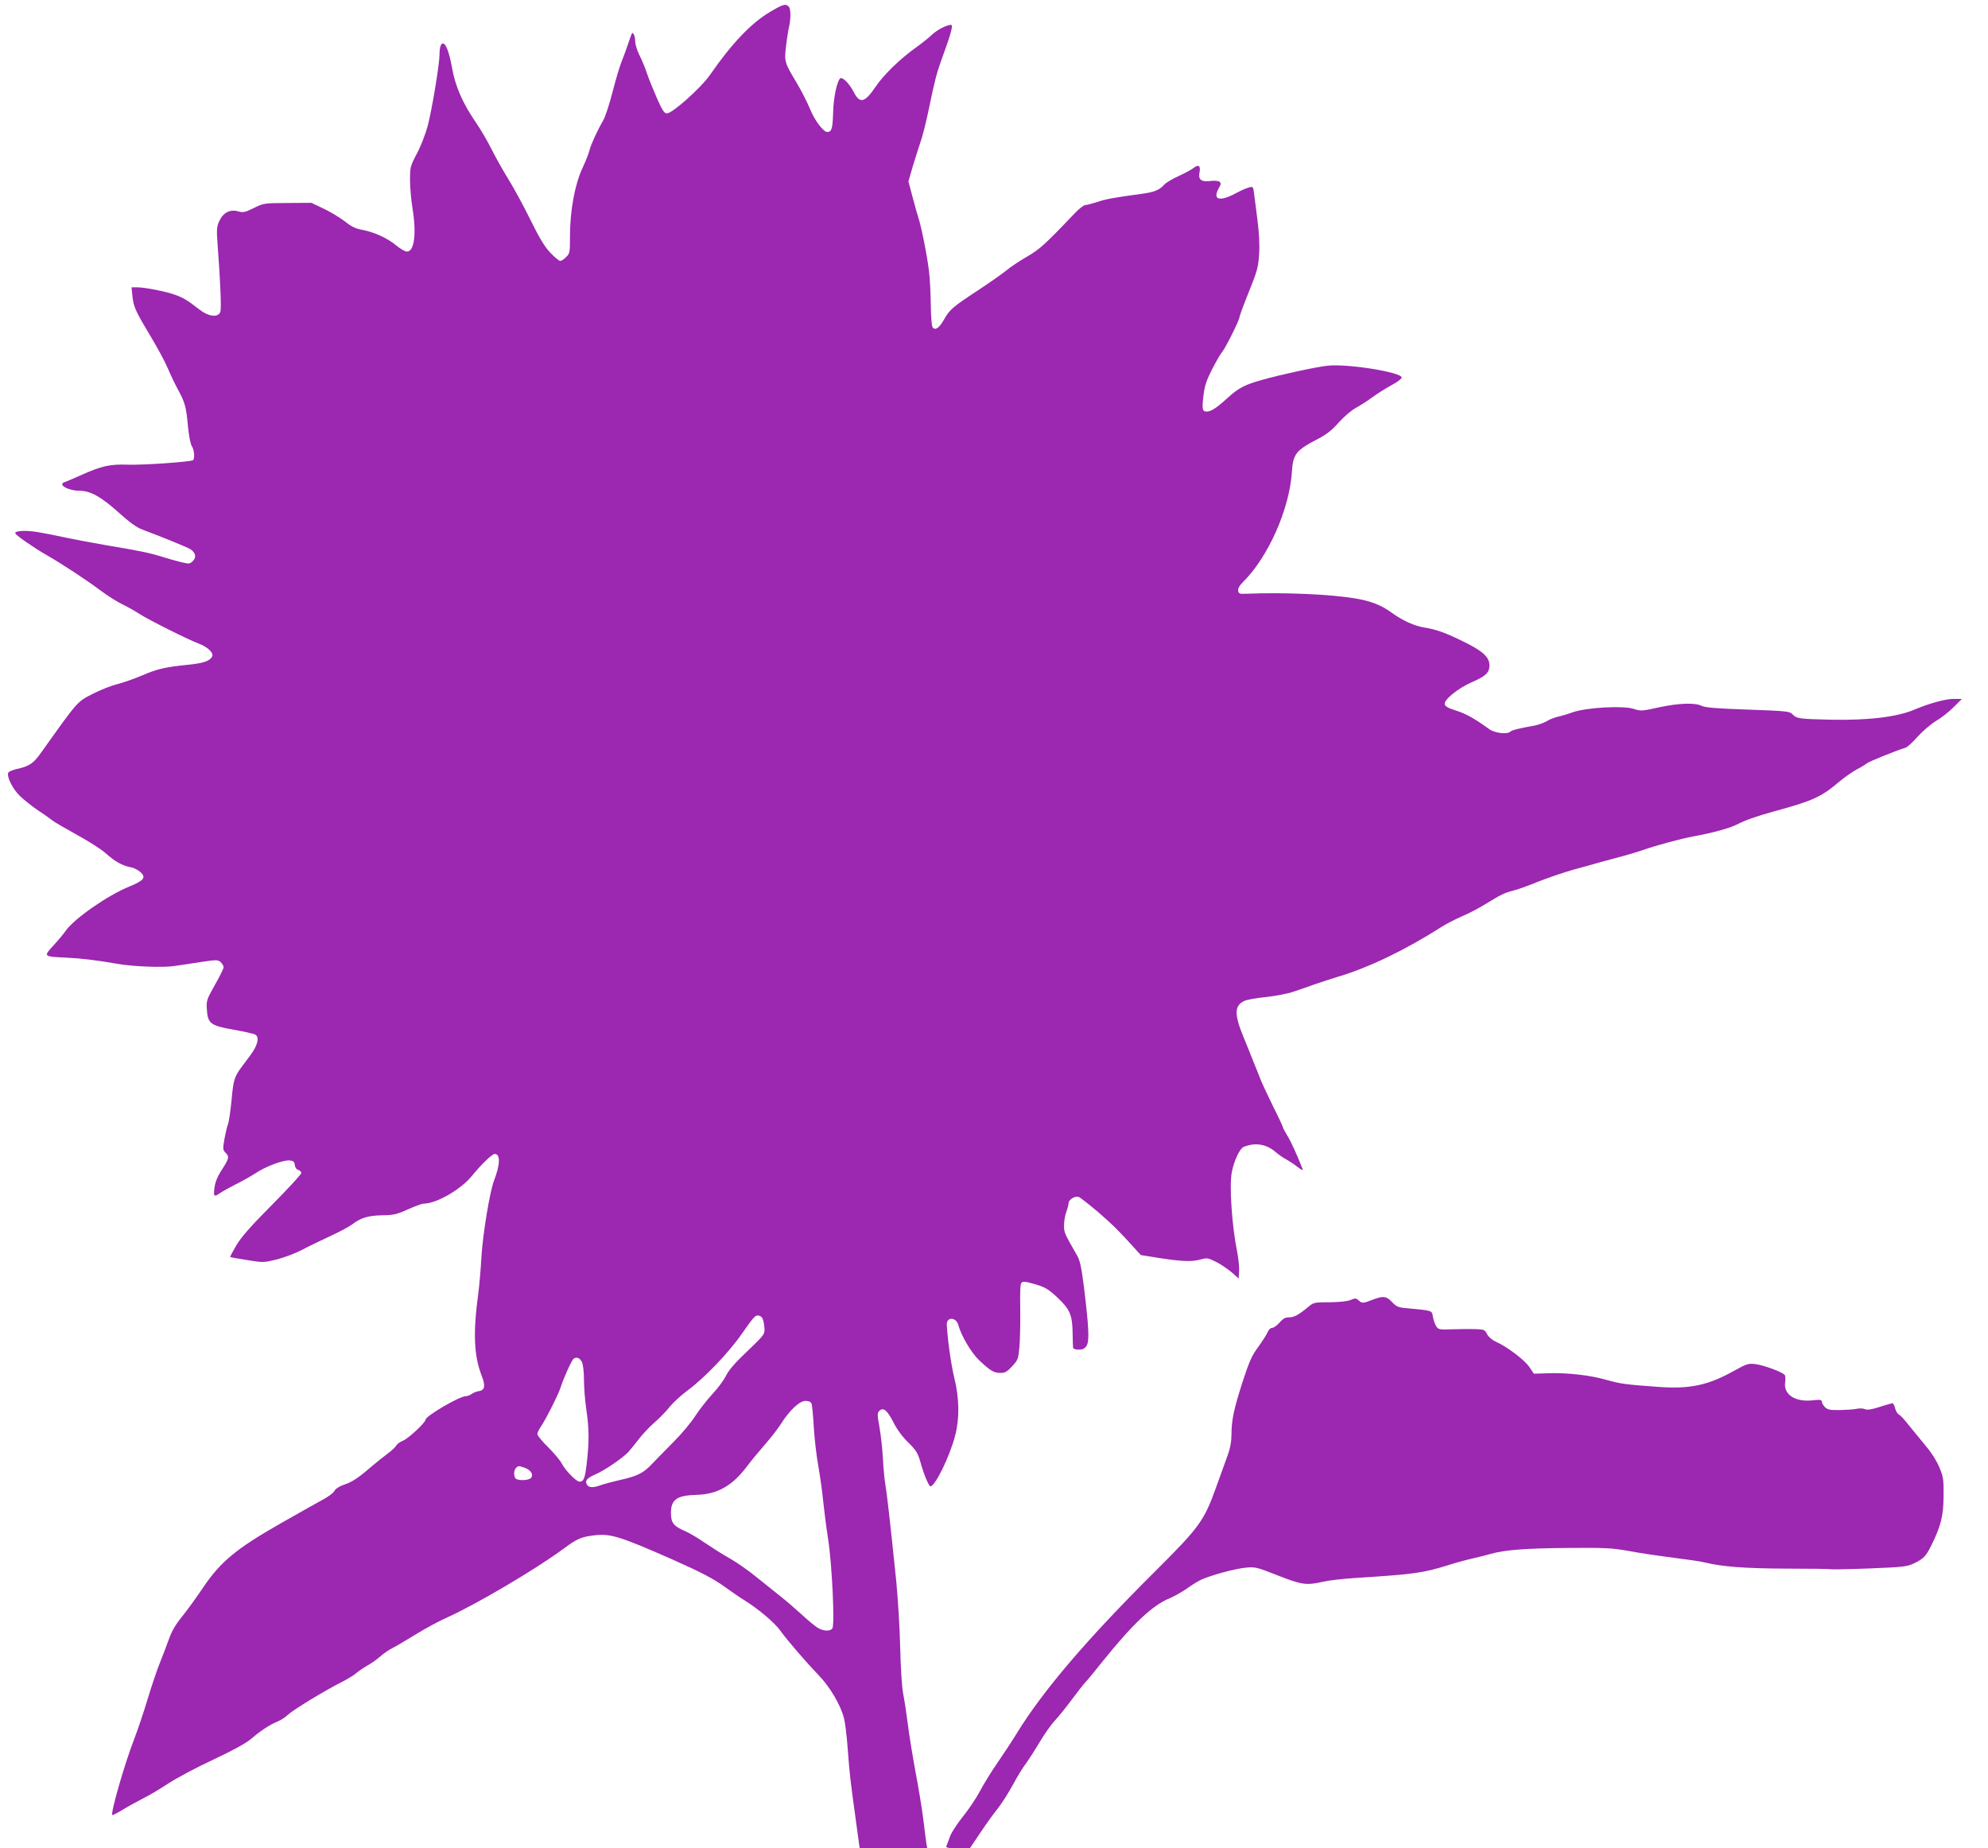
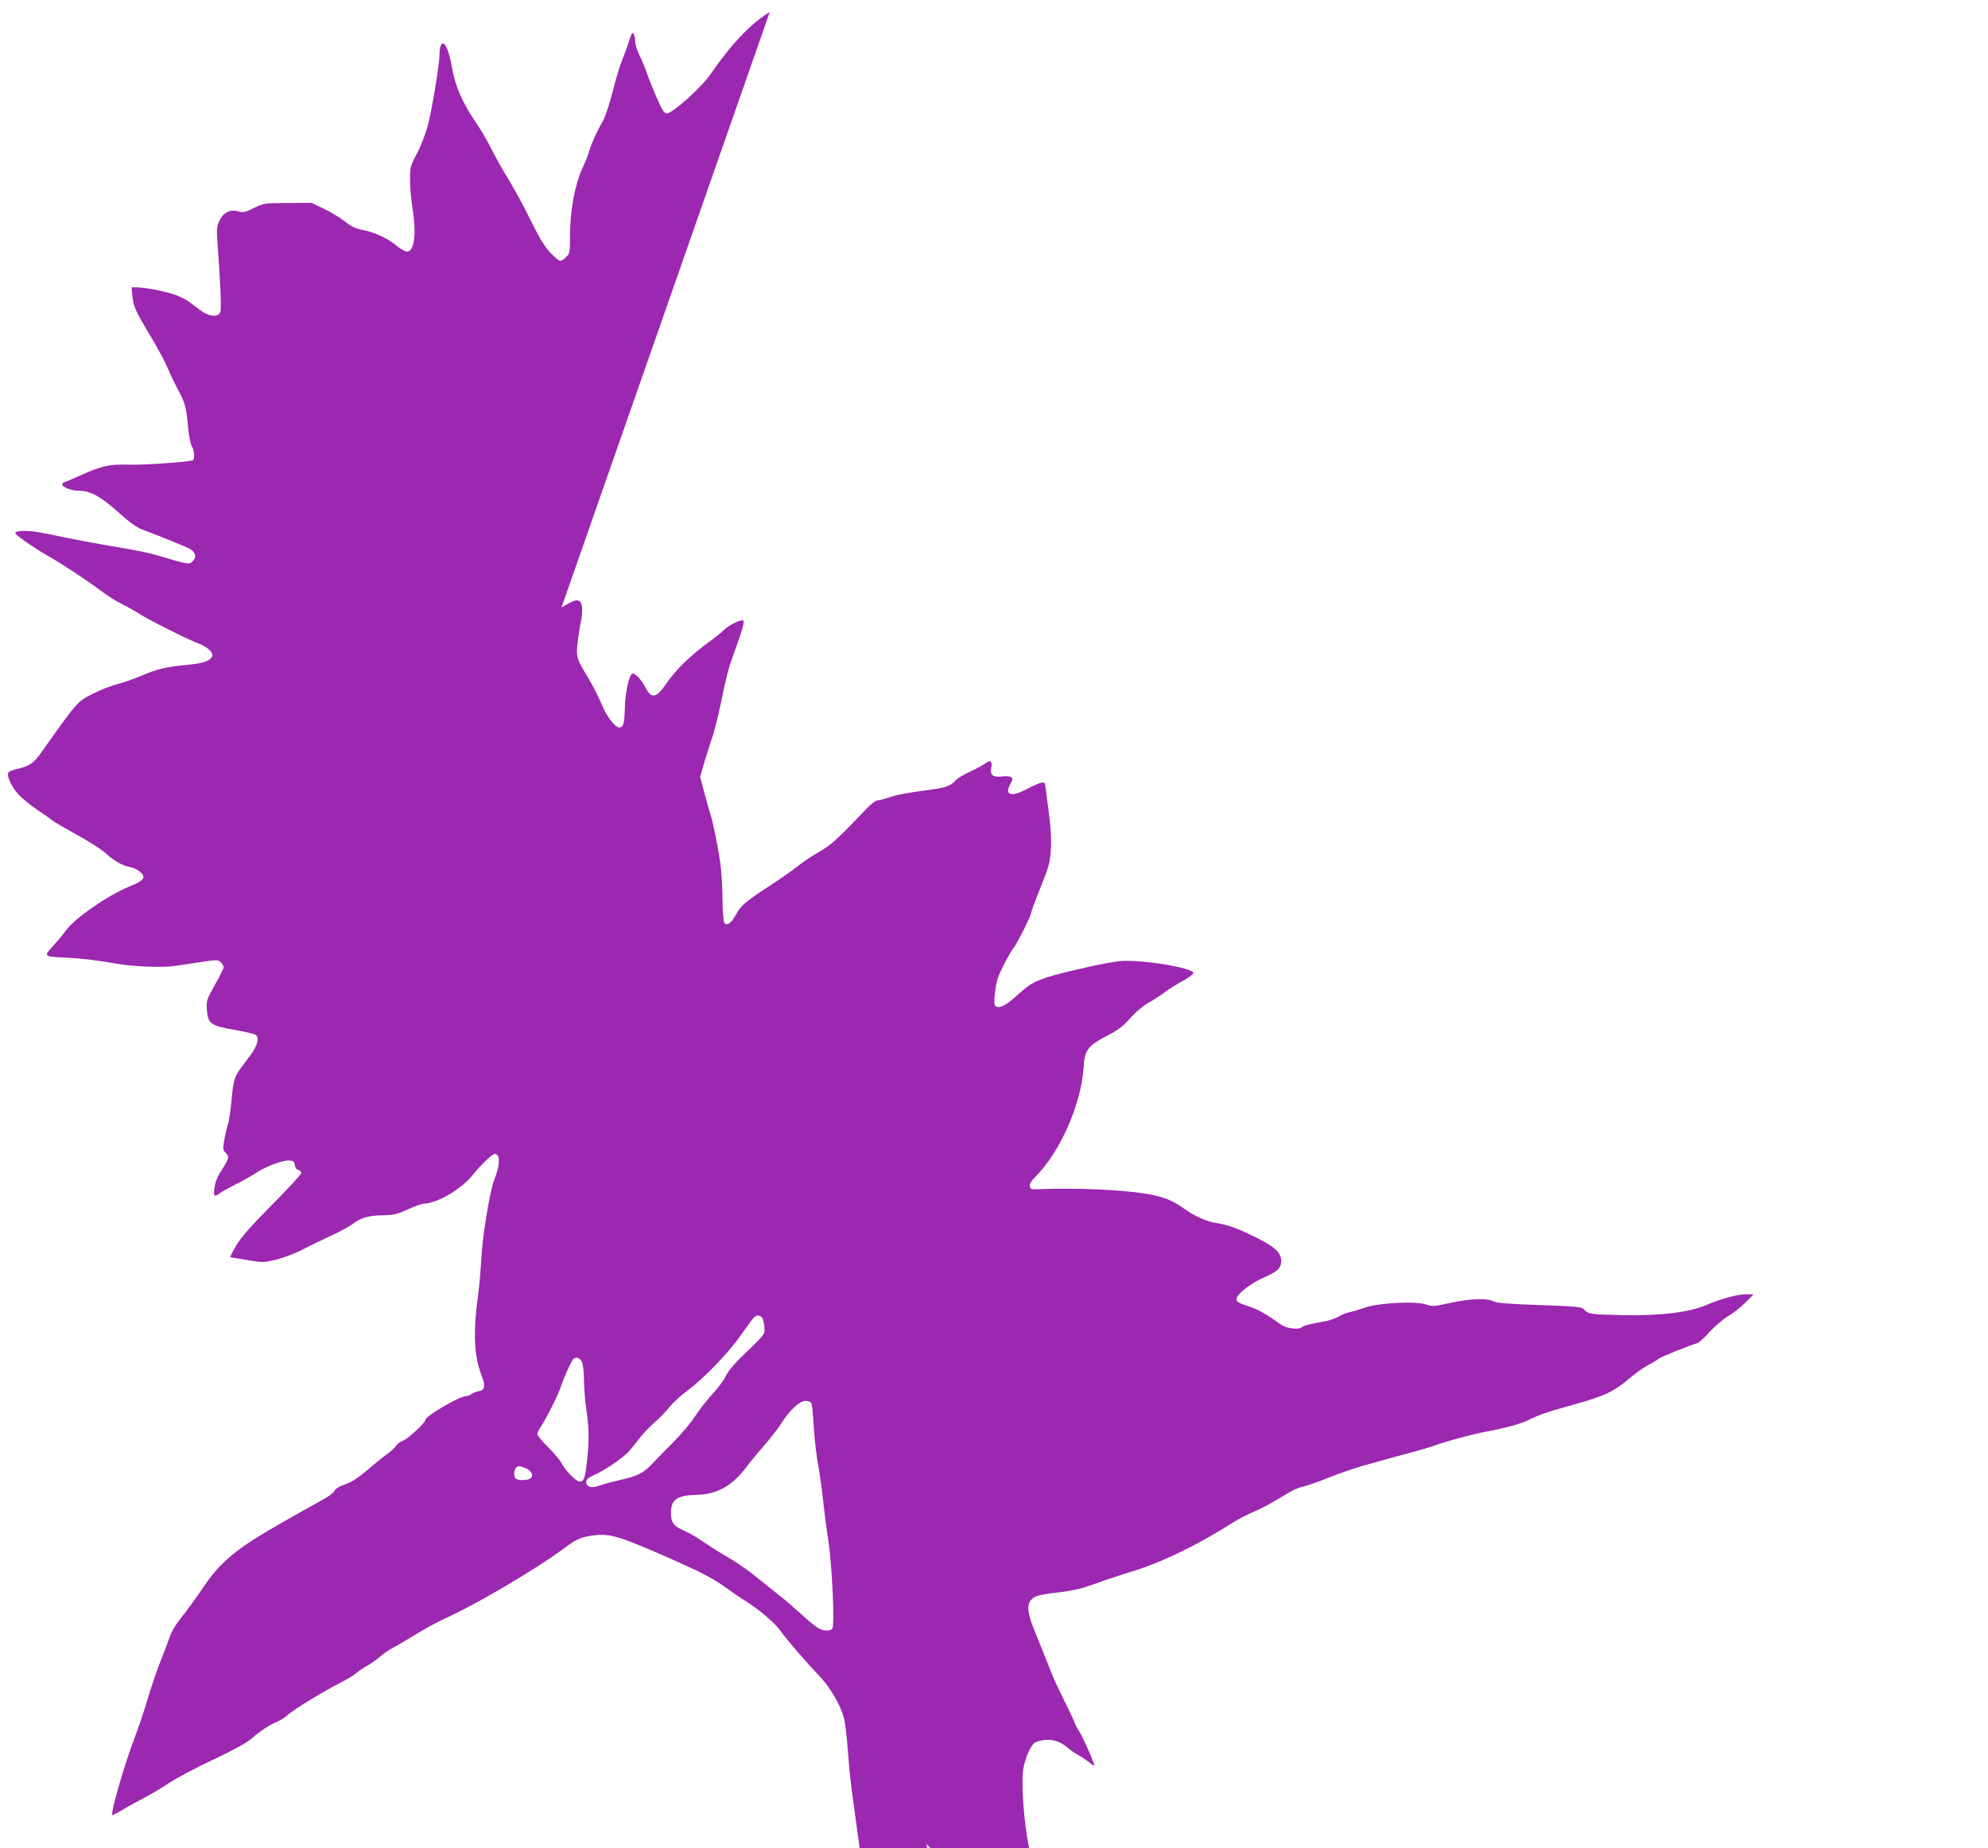
<svg xmlns="http://www.w3.org/2000/svg" version="1.0" width="1280pt" height="1190pt" viewBox="0 0 1280 1190" preserveAspectRatio="xMidYMid meet">
  <g transform="translate(0,1190) scale(0.1,-0.1)" fill="#9c27b0" stroke="none">
-     <path d="M4956 11822 c-120 -71 -246 -204 -383 -402 -58 -84 -243 -250 -279 -250 -17 0 -29 18 -64 97 -23 53 -53 126 -65 162 -12 37 -34 89 -49 118 -14 29 -26 67 -26 85 0 35 -14 66 -22 52 -3 -5 -13 -34 -23 -64 -10 -30 -28 -80 -41 -112 -13 -31 -40 -121 -60 -200 -20 -78 -47 -161 -60 -183 -37 -63 -81 -159 -89 -194 -4 -18 -24 -69 -45 -114 -49 -105 -80 -275 -80 -435 0 -107 -1 -114 -25 -137 -13 -14 -30 -25 -38 -25 -8 0 -36 24 -64 53 -36 38 -70 94 -128 212 -43 88 -107 205 -141 260 -34 55 -83 142 -109 194 -26 52 -71 129 -100 171 -87 127 -134 235 -155 356 -18 99 -39 154 -59 154 -13 0 -21 -27 -21 -70 0 -63 -49 -358 -76 -460 -14 -52 -45 -133 -70 -179 -42 -80 -44 -87 -44 -170 0 -47 7 -126 15 -176 28 -169 13 -285 -35 -285 -12 0 -42 18 -68 39 -56 47 -141 86 -219 101 -42 7 -71 21 -112 54 -31 24 -92 61 -136 82 l-80 38 -153 -1 c-151 -1 -154 -1 -217 -32 -57 -28 -69 -31 -101 -22 -53 15 -97 -8 -122 -62 -17 -37 -18 -55 -11 -152 18 -236 25 -411 18 -432 -14 -40 -75 -33 -138 16 -73 57 -98 72 -151 92 -60 22 -195 49 -249 49 l-34 0 6 -60 c8 -68 18 -91 124 -268 42 -70 89 -158 105 -197 16 -38 44 -97 62 -130 47 -86 55 -114 66 -238 6 -64 17 -118 25 -130 16 -22 20 -82 8 -90 -18 -11 -317 -32 -415 -29 -122 4 -172 -7 -308 -68 -47 -21 -93 -41 -103 -44 -49 -15 21 -56 97 -56 68 0 139 -40 250 -140 71 -64 115 -96 153 -110 136 -51 290 -114 310 -127 33 -22 39 -52 15 -75 -19 -19 -24 -20 -74 -8 -29 7 -87 23 -128 36 -76 24 -138 37 -365 75 -71 12 -182 33 -245 46 -63 14 -150 31 -193 38 -78 12 -146 7 -138 -10 7 -14 125 -96 206 -142 95 -54 254 -159 345 -227 41 -31 104 -71 140 -88 36 -18 84 -45 108 -61 51 -34 318 -168 384 -192 53 -20 93 -57 85 -79 -12 -31 -55 -46 -153 -56 -146 -14 -199 -26 -299 -69 -49 -21 -121 -46 -159 -56 -38 -9 -109 -37 -158 -62 -103 -53 -94 -43 -334 -380 -48 -68 -76 -87 -154 -104 -28 -6 -54 -17 -57 -25 -10 -27 28 -103 75 -149 26 -25 79 -67 117 -93 39 -25 79 -54 90 -63 11 -10 82 -51 158 -93 77 -42 162 -96 190 -122 58 -52 105 -78 158 -88 20 -3 49 -18 63 -31 38 -35 24 -54 -71 -93 -141 -58 -353 -205 -410 -285 -15 -22 -52 -66 -81 -97 -63 -69 -63 -69 83 -76 104 -5 192 -16 332 -40 100 -18 294 -25 365 -14 29 4 104 15 166 25 108 16 114 16 133 0 10 -10 19 -25 19 -33 0 -7 -25 -59 -56 -113 -54 -96 -56 -102 -52 -160 6 -90 24 -103 172 -129 65 -11 128 -26 139 -31 29 -16 17 -69 -30 -132 -21 -29 -48 -65 -61 -82 -43 -59 -50 -82 -61 -208 -7 -71 -17 -140 -23 -155 -6 -15 -16 -58 -23 -96 -11 -63 -10 -71 7 -88 26 -26 23 -37 -23 -109 -29 -44 -43 -79 -48 -116 -8 -58 -3 -63 37 -34 15 10 60 35 101 56 41 20 97 52 125 70 65 44 180 87 220 83 25 -2 32 -8 34 -29 2 -17 11 -29 23 -32 10 -3 19 -12 19 -20 0 -8 -84 -99 -187 -203 -139 -140 -199 -208 -231 -262 -24 -41 -42 -75 -40 -76 1 -1 50 -10 108 -19 103 -17 106 -17 190 3 47 12 119 39 160 60 41 22 124 62 184 90 60 27 124 62 143 76 56 43 102 57 193 59 75 1 95 6 166 38 45 20 91 37 102 37 81 0 238 90 310 178 59 73 131 142 147 142 38 0 36 -68 -5 -174 -27 -73 -71 -339 -80 -486 -5 -85 -14 -191 -20 -235 -35 -255 -29 -402 21 -532 27 -70 21 -95 -22 -101 -13 -2 -32 -10 -43 -18 -11 -8 -28 -14 -38 -14 -40 0 -258 -128 -258 -151 0 -18 -108 -119 -143 -134 -20 -8 -41 -23 -46 -33 -6 -11 -31 -34 -57 -53 -25 -19 -67 -52 -93 -74 -90 -78 -132 -107 -184 -124 -33 -11 -56 -26 -64 -41 -6 -13 -42 -39 -80 -59 -37 -20 -104 -58 -148 -83 -44 -25 -99 -56 -122 -69 -282 -161 -384 -245 -496 -412 -41 -61 -102 -145 -134 -185 -42 -51 -67 -94 -85 -145 -14 -39 -40 -108 -58 -152 -18 -44 -54 -150 -80 -237 -26 -86 -64 -198 -84 -250 -65 -168 -155 -482 -143 -495 2 -2 33 14 68 35 36 22 96 55 135 75 39 19 110 62 160 95 49 32 177 101 285 151 128 60 213 107 245 134 60 52 119 91 170 112 22 9 53 29 69 45 33 31 243 159 346 210 35 18 75 42 89 54 14 13 47 35 74 51 27 15 65 42 85 60 20 18 56 43 81 55 25 13 91 52 146 86 56 35 146 84 200 108 185 83 569 309 751 443 90 67 117 78 205 88 99 11 163 -9 488 -152 194 -86 276 -129 350 -183 36 -26 92 -65 125 -85 92 -58 191 -142 228 -193 46 -64 165 -202 247 -287 74 -77 142 -192 164 -278 8 -30 19 -123 25 -208 12 -158 14 -177 53 -461 l23 -168 217 0 218 0 -5 28 c-2 15 -12 85 -20 157 -9 72 -32 211 -51 310 -18 99 -41 236 -49 305 -9 69 -22 157 -30 195 -8 40 -16 167 -19 300 -3 127 -15 316 -25 420 -39 382 -62 581 -71 630 -5 28 -12 100 -15 160 -3 61 -13 152 -22 203 -15 84 -15 94 -1 108 25 25 52 3 92 -77 23 -45 57 -91 94 -127 49 -48 61 -67 77 -122 23 -83 55 -160 66 -160 30 0 124 192 159 327 29 111 27 240 -6 373 -21 88 -42 237 -48 339 -3 54 61 52 75 -2 18 -68 83 -177 132 -224 73 -69 96 -83 138 -83 30 0 43 7 76 43 38 41 40 48 47 128 4 46 6 154 5 241 -2 110 0 161 8 169 9 9 27 8 74 -6 76 -21 99 -34 162 -94 74 -70 91 -109 93 -216 1 -49 2 -96 3 -102 1 -8 15 -13 36 -13 26 0 39 6 51 25 19 30 15 117 -17 380 -17 131 -25 168 -46 205 -79 137 -83 146 -82 190 0 25 6 63 14 85 8 22 15 48 15 57 0 24 42 50 66 41 10 -4 66 -48 124 -97 98 -85 136 -123 236 -234 l39 -43 125 -20 c144 -22 203 -24 262 -8 39 11 48 9 98 -16 30 -15 75 -46 100 -67 l45 -40 3 46 c2 26 -4 82 -12 124 -34 166 -52 428 -35 514 14 74 51 152 76 163 75 31 148 19 209 -35 19 -16 49 -37 67 -46 17 -9 50 -31 72 -48 21 -17 36 -24 33 -16 -34 88 -77 183 -100 219 -15 25 -28 48 -28 53 0 4 -27 63 -61 130 -33 68 -70 146 -81 173 -11 28 -32 82 -48 120 -15 39 -44 110 -64 159 -59 144 -59 199 3 230 16 9 79 20 141 26 63 7 142 22 179 35 36 12 100 34 141 49 41 14 107 35 145 47 199 59 435 173 670 323 28 18 85 47 128 66 43 18 110 53 150 78 101 62 125 74 182 88 28 7 100 33 161 58 61 24 160 58 220 75 60 16 141 39 179 50 39 11 104 28 145 39 41 11 95 27 120 36 100 35 250 75 335 91 122 22 229 52 276 75 55 29 130 55 239 85 256 70 304 92 425 194 33 28 83 62 110 77 28 14 57 32 65 39 14 12 193 84 247 100 13 3 49 36 80 72 33 36 84 80 117 100 33 19 84 59 114 89 l54 54 -54 0 c-52 0 -156 -29 -249 -68 -113 -49 -302 -71 -544 -66 -205 5 -217 7 -244 35 -18 19 -36 21 -287 30 -201 7 -275 13 -297 24 -45 22 -149 18 -278 -10 -107 -24 -116 -24 -158 -10 -67 23 -302 10 -391 -20 -36 -13 -81 -26 -100 -30 -19 -4 -51 -16 -70 -28 -19 -11 -53 -23 -75 -28 -102 -18 -150 -30 -159 -39 -20 -20 -101 -11 -137 15 -96 69 -147 98 -212 119 -54 17 -73 28 -75 43 -4 29 89 104 178 142 87 38 110 60 110 107 0 55 -45 95 -190 164 -96 47 -158 68 -226 79 -67 10 -143 45 -215 97 -66 48 -132 74 -234 91 -161 27 -463 40 -700 30 -44 -2 -50 0 -53 20 -2 14 9 34 33 57 162 162 297 468 313 706 7 117 26 141 170 215 53 28 88 55 131 104 35 39 82 79 113 96 29 16 76 46 104 67 28 21 82 55 120 76 38 20 69 43 69 51 0 34 -351 91 -479 76 -73 -8 -296 -56 -420 -91 -114 -32 -151 -52 -223 -117 -70 -64 -106 -87 -133 -87 -29 0 -32 16 -21 105 7 61 19 96 56 169 26 50 55 100 65 111 20 24 110 203 110 221 0 7 27 81 61 165 55 136 61 161 66 244 4 59 0 137 -11 221 -9 71 -19 148 -22 172 -5 40 -7 42 -32 35 -15 -3 -55 -21 -90 -40 -101 -53 -145 -39 -106 33 17 30 17 36 4 45 -8 5 -36 7 -61 3 -54 -6 -75 10 -66 54 9 44 -5 56 -36 32 -14 -11 -59 -36 -99 -54 -40 -18 -82 -43 -93 -56 -31 -35 -66 -48 -151 -59 -176 -24 -226 -33 -280 -52 -32 -10 -65 -19 -75 -19 -10 0 -40 -23 -66 -50 -197 -207 -231 -237 -313 -284 -47 -27 -105 -66 -130 -87 -25 -20 -103 -76 -175 -123 -169 -111 -191 -129 -226 -192 -31 -55 -55 -72 -73 -54 -7 7 -12 65 -13 148 -1 75 -6 171 -11 212 -12 103 -51 296 -68 345 -7 22 -25 85 -39 139 l-26 98 31 107 c18 58 38 122 45 141 14 39 37 128 59 235 33 160 47 214 76 295 62 169 79 230 64 230 -29 0 -90 -32 -124 -64 -19 -19 -64 -54 -100 -80 -106 -76 -209 -176 -262 -254 -71 -105 -102 -112 -142 -33 -27 52 -70 96 -85 87 -21 -14 -45 -123 -47 -225 -3 -99 -9 -120 -37 -121 -25 0 -81 73 -111 147 -19 46 -58 122 -86 169 -79 131 -81 139 -69 236 5 46 14 101 19 123 13 56 12 119 -2 133 -20 20 -39 14 -122 -36z m-47 -8410 c6 -11 11 -38 13 -62 2 -42 1 -43 -109 -149 -79 -74 -120 -122 -138 -158 -14 -29 -54 -83 -89 -120 -35 -38 -84 -101 -110 -141 -26 -41 -88 -115 -139 -166 -51 -51 -112 -114 -137 -140 -56 -60 -96 -81 -207 -105 -48 -11 -108 -27 -132 -36 -48 -17 -76 -13 -85 12 -9 21 6 37 56 59 61 26 177 106 214 145 17 19 47 57 68 84 21 28 65 75 99 105 35 30 79 76 100 103 21 26 72 73 114 104 107 79 265 243 348 363 75 107 86 120 105 120 11 0 24 -8 29 -18z m-1162 -282 c7 -14 13 -63 13 -115 0 -49 7 -135 15 -190 18 -122 19 -202 4 -337 -12 -107 -20 -128 -48 -128 -21 0 -93 74 -116 120 -10 19 -49 65 -86 102 -38 37 -69 75 -69 84 0 9 10 29 21 46 29 41 115 210 129 256 20 62 72 177 84 184 19 13 40 4 53 -22z m1478 -267 c4 -10 11 -81 15 -158 5 -77 18 -187 29 -245 10 -58 25 -159 31 -225 7 -66 21 -176 32 -245 25 -160 44 -556 27 -576 -16 -19 -58 -17 -94 5 -17 10 -64 49 -105 87 -42 38 -104 92 -139 119 -35 28 -102 82 -150 120 -47 39 -124 93 -171 120 -47 26 -120 73 -163 102 -43 30 -99 63 -125 74 -76 33 -92 53 -92 119 0 85 40 112 165 115 132 3 231 58 324 183 28 37 81 101 117 142 36 41 82 100 101 130 56 89 121 150 159 150 21 0 34 -6 39 -17z m-1846 -414 c39 -14 58 -44 40 -65 -12 -14 -65 -19 -93 -8 -19 7 -21 55 -4 72 15 15 17 15 57 1z" />
-     <path d="M8845 3534 c-69 -27 -75 -27 -96 -8 -18 16 -23 17 -52 4 -20 -9 -71 -14 -135 -15 -100 0 -105 -1 -140 -31 -61 -51 -92 -67 -123 -66 -23 0 -38 -8 -61 -34 -16 -19 -38 -34 -48 -34 -10 0 -23 -13 -30 -31 -7 -16 -35 -59 -61 -95 -40 -54 -56 -92 -99 -223 -56 -175 -71 -245 -71 -340 0 -42 -8 -86 -24 -130 -13 -36 -46 -127 -73 -202 -80 -224 -108 -261 -400 -552 -435 -433 -716 -762 -885 -1037 -32 -52 -90 -140 -128 -195 -38 -55 -87 -135 -109 -177 -22 -42 -71 -116 -109 -163 -39 -48 -76 -106 -84 -129 -8 -22 -18 -49 -22 -58 -6 -16 1 -18 71 -18 l79 0 64 95 c35 53 85 123 112 156 27 34 72 104 100 156 28 52 65 113 83 136 17 23 58 86 90 140 32 54 77 117 99 140 22 23 71 84 109 135 38 51 77 101 87 111 10 10 61 71 113 137 191 237 319 359 429 403 30 13 80 41 110 62 30 22 72 48 94 58 64 29 214 70 285 77 62 6 71 4 207 -50 156 -61 185 -65 293 -40 36 8 130 19 210 24 377 24 430 31 600 84 47 15 114 33 150 41 35 8 87 21 115 29 89 26 224 37 500 39 242 2 283 0 395 -20 69 -13 197 -32 285 -43 88 -11 178 -24 200 -30 114 -28 261 -39 528 -40 153 0 282 -2 285 -4 4 -2 115 0 246 5 222 9 243 11 290 33 60 29 75 44 109 111 64 130 80 193 81 320 1 111 -1 125 -28 189 -17 41 -53 97 -86 135 -30 36 -79 96 -108 132 -28 37 -59 69 -67 72 -8 4 -18 21 -23 39 -4 18 -12 33 -18 33 -5 -1 -42 -11 -82 -24 -53 -17 -80 -21 -95 -14 -12 5 -35 6 -52 2 -16 -4 -65 -7 -107 -8 -66 -1 -81 2 -98 19 -11 11 -20 27 -20 35 0 12 -10 14 -55 9 -115 -14 -193 36 -181 116 3 19 2 40 -2 46 -11 18 -138 65 -191 71 -44 5 -56 1 -130 -40 -170 -96 -289 -122 -492 -107 -209 15 -248 20 -335 45 -102 30 -252 47 -373 43 l-95 -3 -29 43 c-31 46 -145 132 -214 162 -26 12 -48 31 -58 49 -14 29 -20 31 -73 33 -31 1 -98 1 -149 -1 -86 -3 -92 -2 -106 20 -8 13 -18 41 -21 61 -7 41 -2 39 -161 54 -62 5 -73 10 -102 40 -35 38 -57 41 -118 18z" />
+     <path d="M4956 11822 c-120 -71 -246 -204 -383 -402 -58 -84 -243 -250 -279 -250 -17 0 -29 18 -64 97 -23 53 -53 126 -65 162 -12 37 -34 89 -49 118 -14 29 -26 67 -26 85 0 35 -14 66 -22 52 -3 -5 -13 -34 -23 -64 -10 -30 -28 -80 -41 -112 -13 -31 -40 -121 -60 -200 -20 -78 -47 -161 -60 -183 -37 -63 -81 -159 -89 -194 -4 -18 -24 -69 -45 -114 -49 -105 -80 -275 -80 -435 0 -107 -1 -114 -25 -137 -13 -14 -30 -25 -38 -25 -8 0 -36 24 -64 53 -36 38 -70 94 -128 212 -43 88 -107 205 -141 260 -34 55 -83 142 -109 194 -26 52 -71 129 -100 171 -87 127 -134 235 -155 356 -18 99 -39 154 -59 154 -13 0 -21 -27 -21 -70 0 -63 -49 -358 -76 -460 -14 -52 -45 -133 -70 -179 -42 -80 -44 -87 -44 -170 0 -47 7 -126 15 -176 28 -169 13 -285 -35 -285 -12 0 -42 18 -68 39 -56 47 -141 86 -219 101 -42 7 -71 21 -112 54 -31 24 -92 61 -136 82 l-80 38 -153 -1 c-151 -1 -154 -1 -217 -32 -57 -28 -69 -31 -101 -22 -53 15 -97 -8 -122 -62 -17 -37 -18 -55 -11 -152 18 -236 25 -411 18 -432 -14 -40 -75 -33 -138 16 -73 57 -98 72 -151 92 -60 22 -195 49 -249 49 l-34 0 6 -60 c8 -68 18 -91 124 -268 42 -70 89 -158 105 -197 16 -38 44 -97 62 -130 47 -86 55 -114 66 -238 6 -64 17 -118 25 -130 16 -22 20 -82 8 -90 -18 -11 -317 -32 -415 -29 -122 4 -172 -7 -308 -68 -47 -21 -93 -41 -103 -44 -49 -15 21 -56 97 -56 68 0 139 -40 250 -140 71 -64 115 -96 153 -110 136 -51 290 -114 310 -127 33 -22 39 -52 15 -75 -19 -19 -24 -20 -74 -8 -29 7 -87 23 -128 36 -76 24 -138 37 -365 75 -71 12 -182 33 -245 46 -63 14 -150 31 -193 38 -78 12 -146 7 -138 -10 7 -14 125 -96 206 -142 95 -54 254 -159 345 -227 41 -31 104 -71 140 -88 36 -18 84 -45 108 -61 51 -34 318 -168 384 -192 53 -20 93 -57 85 -79 -12 -31 -55 -46 -153 -56 -146 -14 -199 -26 -299 -69 -49 -21 -121 -46 -159 -56 -38 -9 -109 -37 -158 -62 -103 -53 -94 -43 -334 -380 -48 -68 -76 -87 -154 -104 -28 -6 -54 -17 -57 -25 -10 -27 28 -103 75 -149 26 -25 79 -67 117 -93 39 -25 79 -54 90 -63 11 -10 82 -51 158 -93 77 -42 162 -96 190 -122 58 -52 105 -78 158 -88 20 -3 49 -18 63 -31 38 -35 24 -54 -71 -93 -141 -58 -353 -205 -410 -285 -15 -22 -52 -66 -81 -97 -63 -69 -63 -69 83 -76 104 -5 192 -16 332 -40 100 -18 294 -25 365 -14 29 4 104 15 166 25 108 16 114 16 133 0 10 -10 19 -25 19 -33 0 -7 -25 -59 -56 -113 -54 -96 -56 -102 -52 -160 6 -90 24 -103 172 -129 65 -11 128 -26 139 -31 29 -16 17 -69 -30 -132 -21 -29 -48 -65 -61 -82 -43 -59 -50 -82 -61 -208 -7 -71 -17 -140 -23 -155 -6 -15 -16 -58 -23 -96 -11 -63 -10 -71 7 -88 26 -26 23 -37 -23 -109 -29 -44 -43 -79 -48 -116 -8 -58 -3 -63 37 -34 15 10 60 35 101 56 41 20 97 52 125 70 65 44 180 87 220 83 25 -2 32 -8 34 -29 2 -17 11 -29 23 -32 10 -3 19 -12 19 -20 0 -8 -84 -99 -187 -203 -139 -140 -199 -208 -231 -262 -24 -41 -42 -75 -40 -76 1 -1 50 -10 108 -19 103 -17 106 -17 190 3 47 12 119 39 160 60 41 22 124 62 184 90 60 27 124 62 143 76 56 43 102 57 193 59 75 1 95 6 166 38 45 20 91 37 102 37 81 0 238 90 310 178 59 73 131 142 147 142 38 0 36 -68 -5 -174 -27 -73 -71 -339 -80 -486 -5 -85 -14 -191 -20 -235 -35 -255 -29 -402 21 -532 27 -70 21 -95 -22 -101 -13 -2 -32 -10 -43 -18 -11 -8 -28 -14 -38 -14 -40 0 -258 -128 -258 -151 0 -18 -108 -119 -143 -134 -20 -8 -41 -23 -46 -33 -6 -11 -31 -34 -57 -53 -25 -19 -67 -52 -93 -74 -90 -78 -132 -107 -184 -124 -33 -11 -56 -26 -64 -41 -6 -13 -42 -39 -80 -59 -37 -20 -104 -58 -148 -83 -44 -25 -99 -56 -122 -69 -282 -161 -384 -245 -496 -412 -41 -61 -102 -145 -134 -185 -42 -51 -67 -94 -85 -145 -14 -39 -40 -108 -58 -152 -18 -44 -54 -150 -80 -237 -26 -86 -64 -198 -84 -250 -65 -168 -155 -482 -143 -495 2 -2 33 14 68 35 36 22 96 55 135 75 39 19 110 62 160 95 49 32 177 101 285 151 128 60 213 107 245 134 60 52 119 91 170 112 22 9 53 29 69 45 33 31 243 159 346 210 35 18 75 42 89 54 14 13 47 35 74 51 27 15 65 42 85 60 20 18 56 43 81 55 25 13 91 52 146 86 56 35 146 84 200 108 185 83 569 309 751 443 90 67 117 78 205 88 99 11 163 -9 488 -152 194 -86 276 -129 350 -183 36 -26 92 -65 125 -85 92 -58 191 -142 228 -193 46 -64 165 -202 247 -287 74 -77 142 -192 164 -278 8 -30 19 -123 25 -208 12 -158 14 -177 53 -461 l23 -168 217 0 218 0 -5 28 l39 -43 125 -20 c144 -22 203 -24 262 -8 39 11 48 9 98 -16 30 -15 75 -46 100 -67 l45 -40 3 46 c2 26 -4 82 -12 124 -34 166 -52 428 -35 514 14 74 51 152 76 163 75 31 148 19 209 -35 19 -16 49 -37 67 -46 17 -9 50 -31 72 -48 21 -17 36 -24 33 -16 -34 88 -77 183 -100 219 -15 25 -28 48 -28 53 0 4 -27 63 -61 130 -33 68 -70 146 -81 173 -11 28 -32 82 -48 120 -15 39 -44 110 -64 159 -59 144 -59 199 3 230 16 9 79 20 141 26 63 7 142 22 179 35 36 12 100 34 141 49 41 14 107 35 145 47 199 59 435 173 670 323 28 18 85 47 128 66 43 18 110 53 150 78 101 62 125 74 182 88 28 7 100 33 161 58 61 24 160 58 220 75 60 16 141 39 179 50 39 11 104 28 145 39 41 11 95 27 120 36 100 35 250 75 335 91 122 22 229 52 276 75 55 29 130 55 239 85 256 70 304 92 425 194 33 28 83 62 110 77 28 14 57 32 65 39 14 12 193 84 247 100 13 3 49 36 80 72 33 36 84 80 117 100 33 19 84 59 114 89 l54 54 -54 0 c-52 0 -156 -29 -249 -68 -113 -49 -302 -71 -544 -66 -205 5 -217 7 -244 35 -18 19 -36 21 -287 30 -201 7 -275 13 -297 24 -45 22 -149 18 -278 -10 -107 -24 -116 -24 -158 -10 -67 23 -302 10 -391 -20 -36 -13 -81 -26 -100 -30 -19 -4 -51 -16 -70 -28 -19 -11 -53 -23 -75 -28 -102 -18 -150 -30 -159 -39 -20 -20 -101 -11 -137 15 -96 69 -147 98 -212 119 -54 17 -73 28 -75 43 -4 29 89 104 178 142 87 38 110 60 110 107 0 55 -45 95 -190 164 -96 47 -158 68 -226 79 -67 10 -143 45 -215 97 -66 48 -132 74 -234 91 -161 27 -463 40 -700 30 -44 -2 -50 0 -53 20 -2 14 9 34 33 57 162 162 297 468 313 706 7 117 26 141 170 215 53 28 88 55 131 104 35 39 82 79 113 96 29 16 76 46 104 67 28 21 82 55 120 76 38 20 69 43 69 51 0 34 -351 91 -479 76 -73 -8 -296 -56 -420 -91 -114 -32 -151 -52 -223 -117 -70 -64 -106 -87 -133 -87 -29 0 -32 16 -21 105 7 61 19 96 56 169 26 50 55 100 65 111 20 24 110 203 110 221 0 7 27 81 61 165 55 136 61 161 66 244 4 59 0 137 -11 221 -9 71 -19 148 -22 172 -5 40 -7 42 -32 35 -15 -3 -55 -21 -90 -40 -101 -53 -145 -39 -106 33 17 30 17 36 4 45 -8 5 -36 7 -61 3 -54 -6 -75 10 -66 54 9 44 -5 56 -36 32 -14 -11 -59 -36 -99 -54 -40 -18 -82 -43 -93 -56 -31 -35 -66 -48 -151 -59 -176 -24 -226 -33 -280 -52 -32 -10 -65 -19 -75 -19 -10 0 -40 -23 -66 -50 -197 -207 -231 -237 -313 -284 -47 -27 -105 -66 -130 -87 -25 -20 -103 -76 -175 -123 -169 -111 -191 -129 -226 -192 -31 -55 -55 -72 -73 -54 -7 7 -12 65 -13 148 -1 75 -6 171 -11 212 -12 103 -51 296 -68 345 -7 22 -25 85 -39 139 l-26 98 31 107 c18 58 38 122 45 141 14 39 37 128 59 235 33 160 47 214 76 295 62 169 79 230 64 230 -29 0 -90 -32 -124 -64 -19 -19 -64 -54 -100 -80 -106 -76 -209 -176 -262 -254 -71 -105 -102 -112 -142 -33 -27 52 -70 96 -85 87 -21 -14 -45 -123 -47 -225 -3 -99 -9 -120 -37 -121 -25 0 -81 73 -111 147 -19 46 -58 122 -86 169 -79 131 -81 139 -69 236 5 46 14 101 19 123 13 56 12 119 -2 133 -20 20 -39 14 -122 -36z m-47 -8410 c6 -11 11 -38 13 -62 2 -42 1 -43 -109 -149 -79 -74 -120 -122 -138 -158 -14 -29 -54 -83 -89 -120 -35 -38 -84 -101 -110 -141 -26 -41 -88 -115 -139 -166 -51 -51 -112 -114 -137 -140 -56 -60 -96 -81 -207 -105 -48 -11 -108 -27 -132 -36 -48 -17 -76 -13 -85 12 -9 21 6 37 56 59 61 26 177 106 214 145 17 19 47 57 68 84 21 28 65 75 99 105 35 30 79 76 100 103 21 26 72 73 114 104 107 79 265 243 348 363 75 107 86 120 105 120 11 0 24 -8 29 -18z m-1162 -282 c7 -14 13 -63 13 -115 0 -49 7 -135 15 -190 18 -122 19 -202 4 -337 -12 -107 -20 -128 -48 -128 -21 0 -93 74 -116 120 -10 19 -49 65 -86 102 -38 37 -69 75 -69 84 0 9 10 29 21 46 29 41 115 210 129 256 20 62 72 177 84 184 19 13 40 4 53 -22z m1478 -267 c4 -10 11 -81 15 -158 5 -77 18 -187 29 -245 10 -58 25 -159 31 -225 7 -66 21 -176 32 -245 25 -160 44 -556 27 -576 -16 -19 -58 -17 -94 5 -17 10 -64 49 -105 87 -42 38 -104 92 -139 119 -35 28 -102 82 -150 120 -47 39 -124 93 -171 120 -47 26 -120 73 -163 102 -43 30 -99 63 -125 74 -76 33 -92 53 -92 119 0 85 40 112 165 115 132 3 231 58 324 183 28 37 81 101 117 142 36 41 82 100 101 130 56 89 121 150 159 150 21 0 34 -6 39 -17z m-1846 -414 c39 -14 58 -44 40 -65 -12 -14 -65 -19 -93 -8 -19 7 -21 55 -4 72 15 15 17 15 57 1z" />
  </g>
</svg>